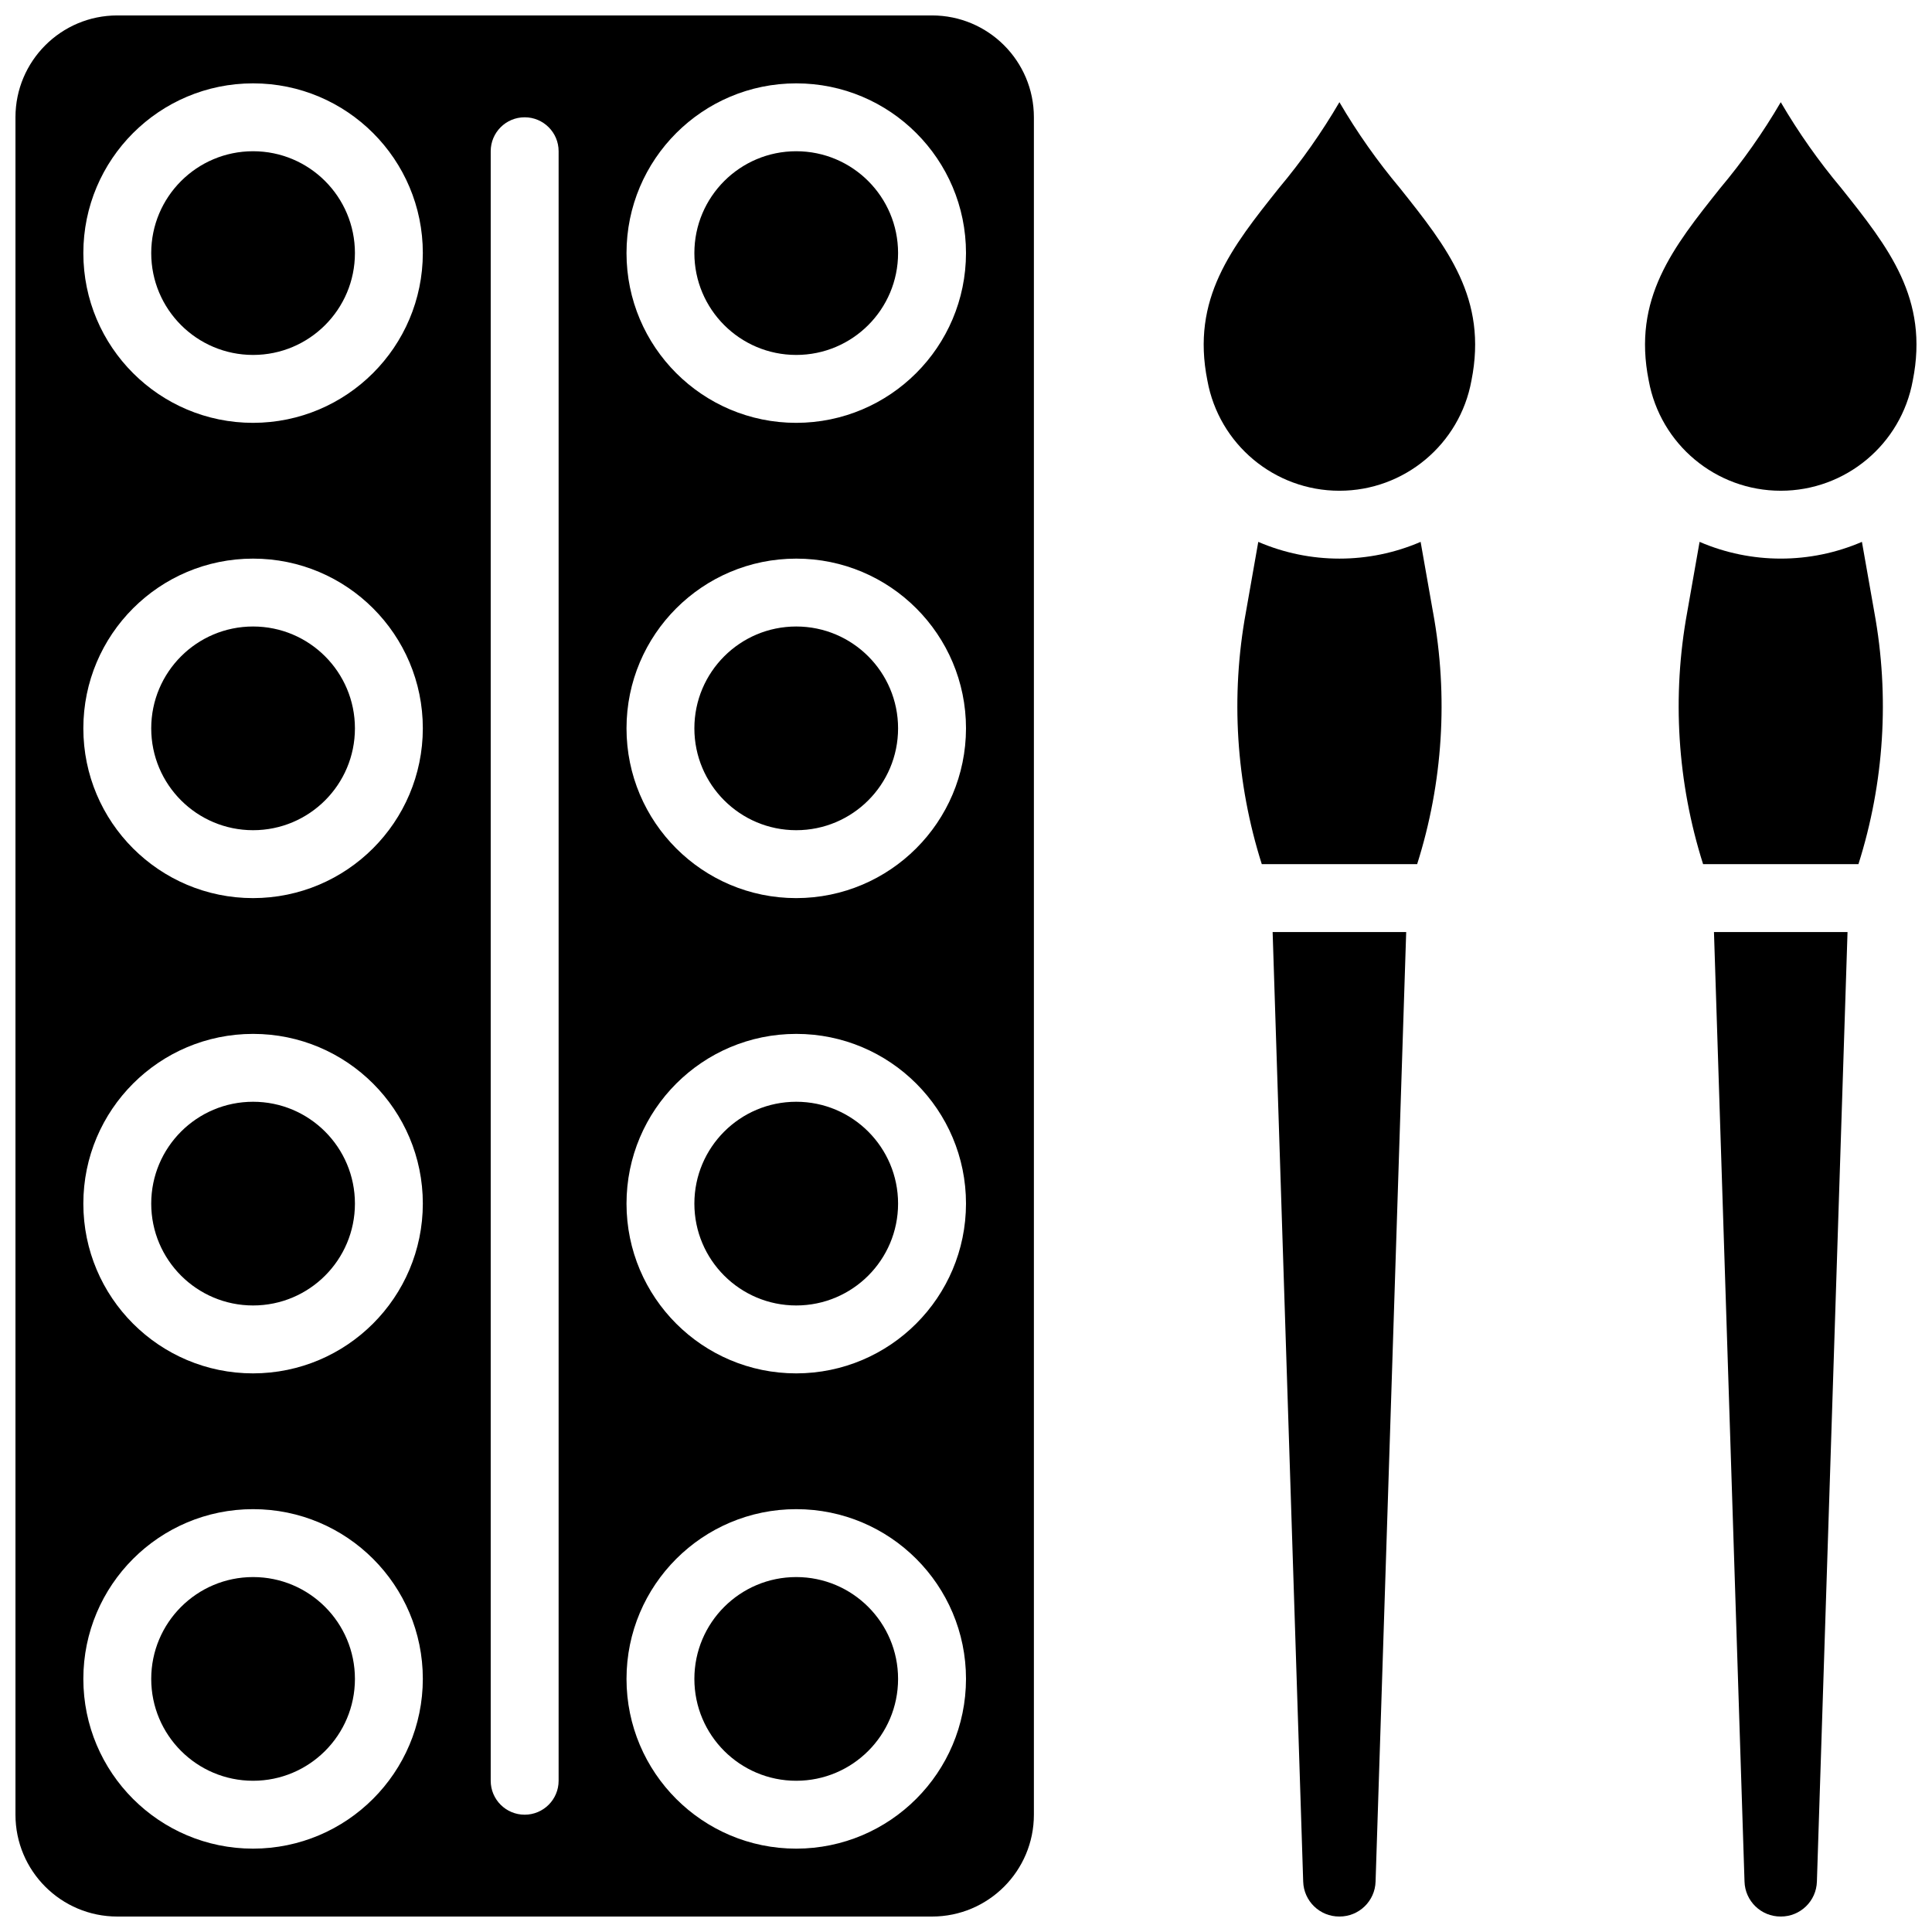
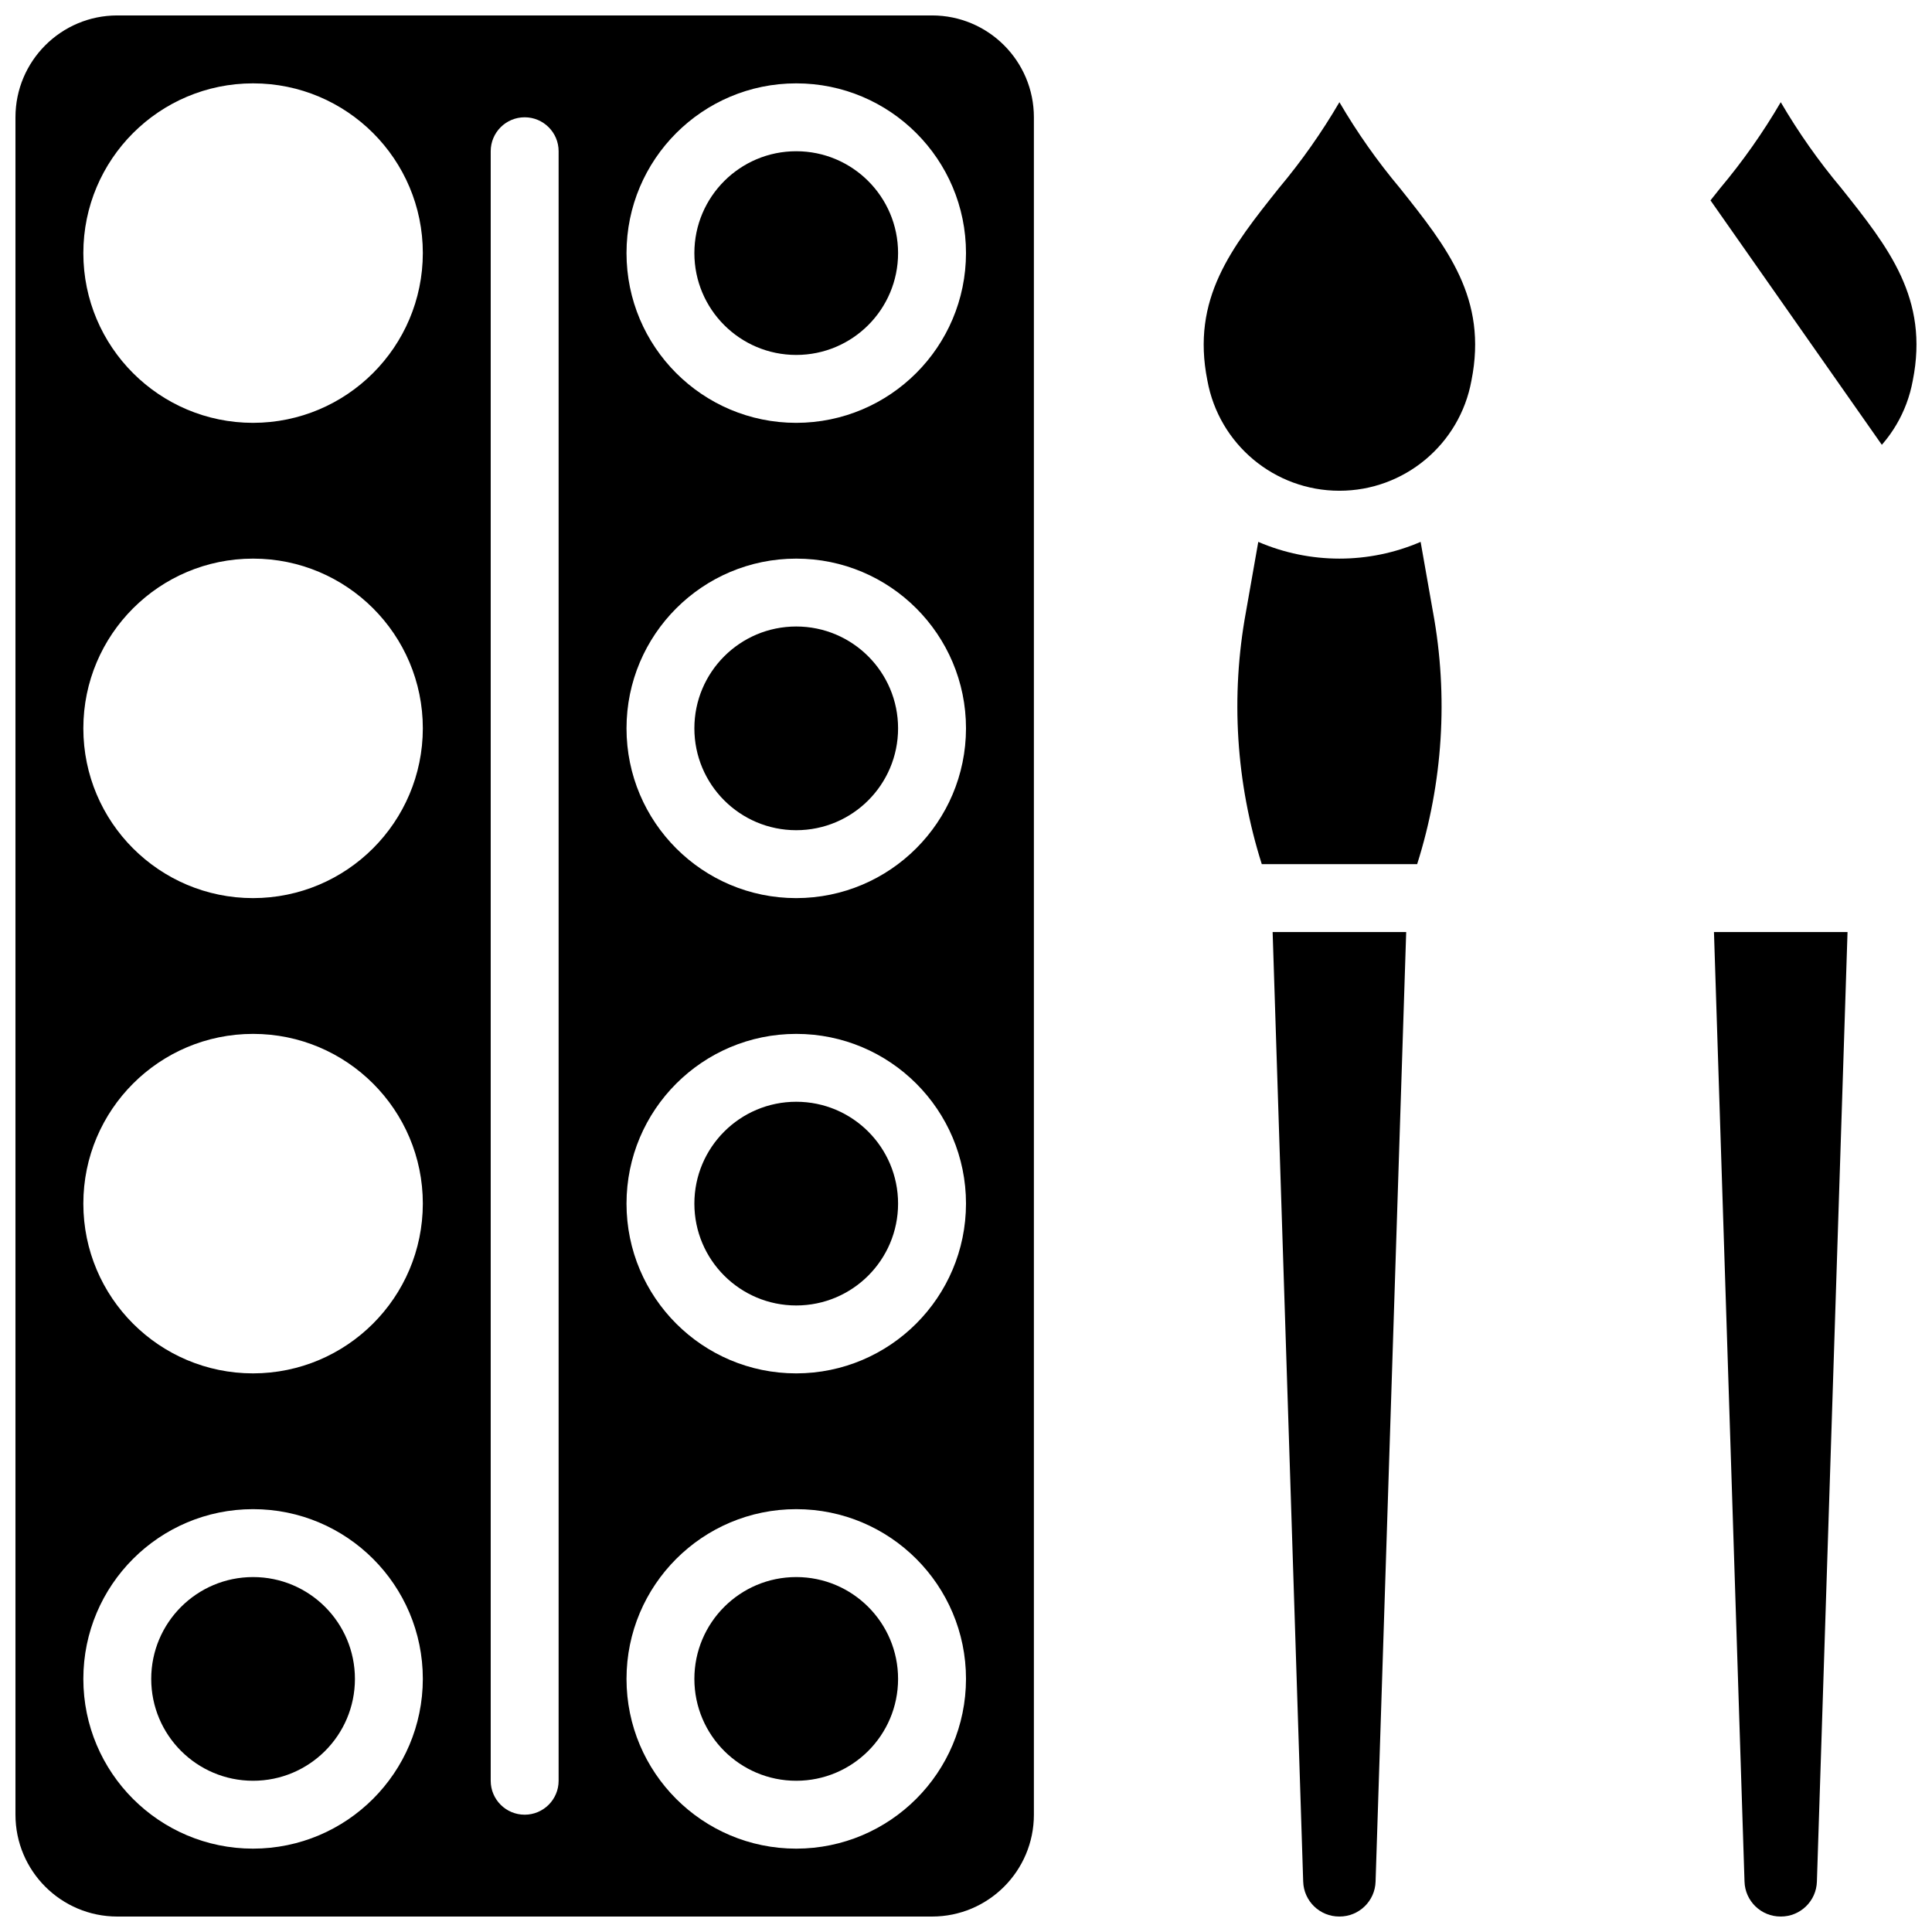
<svg xmlns="http://www.w3.org/2000/svg" width="800px" height="800px" version="1.1" viewBox="144 144 512 512">
  <defs>
    <clipPath id="d">
      <path d="m148.09 148.09h269.91v503.81h-269.91z" />
    </clipPath>
    <clipPath id="c">
      <path d="m481 391h36v260.9h-36z" />
    </clipPath>
    <clipPath id="b">
      <path d="m598 391h36v260.9h-36z" />
    </clipPath>
    <clipPath id="a">
-       <path d="m579 171h72.902v104h-72.902z" />
+       <path d="m579 171h72.902v104z" />
    </clipPath>
  </defs>
  <path d="m382 211.07c0 14.906-12.086 26.992-26.992 26.992s-26.992-12.086-26.992-26.992 12.086-26.992 26.992-26.992 26.992 12.086 26.992 26.992z" />
  <path d="m382 588.93c0 14.906-12.086 26.992-26.992 26.992s-26.992-12.086-26.992-26.992 12.086-26.992 26.992-26.992 26.992 12.086 26.992 26.992z" />
  <path d="m382 337.02c0 14.906-12.086 26.992-26.992 26.992s-26.992-12.086-26.992-26.992 12.086-26.992 26.992-26.992 26.992 12.086 26.992 26.992z" />
  <path d="m382 462.97c0 14.906-12.086 26.992-26.992 26.992s-26.992-12.086-26.992-26.992 12.086-26.992 26.992-26.992 26.992 12.086 26.992 26.992z" />
-   <path d="m238.06 462.97c0 14.906-12.086 26.992-26.992 26.992s-26.992-12.086-26.992-26.992 12.086-26.992 26.992-26.992 26.992 12.086 26.992 26.992z" />
-   <path d="m238.06 337.02c0 14.906-12.086 26.992-26.992 26.992s-26.992-12.086-26.992-26.992 12.086-26.992 26.992-26.992 26.992 12.086 26.992 26.992z" />
-   <path d="m238.06 211.07c0 14.906-12.086 26.992-26.992 26.992s-26.992-12.086-26.992-26.992 12.086-26.992 26.992-26.992 26.992 12.086 26.992 26.992z" />
  <path d="m238.06 588.93c0 14.906-12.086 26.992-26.992 26.992s-26.992-12.086-26.992-26.992 12.086-26.992 26.992-26.992 26.992 12.086 26.992 26.992z" />
  <g clip-path="url(#d)">
    <path d="m391 148.09h-215.91c-14.906 0-26.992 12.086-26.992 26.992v449.83c0 14.906 12.086 26.992 26.992 26.992h215.91c14.906 0 26.992-12.086 26.992-26.992v-449.83c0-14.906-12.086-26.992-26.992-26.992zm-179.93 485.82c-24.844 0-44.984-20.141-44.984-44.984s20.141-44.984 44.984-44.984 44.984 20.141 44.984 44.984c-0.031 24.832-20.152 44.953-44.984 44.984zm0-125.95c-24.844 0-44.984-20.141-44.984-44.984s20.141-44.984 44.984-44.984 44.984 20.141 44.984 44.984c-0.031 24.832-20.152 44.953-44.984 44.984zm0-125.95c-24.844 0-44.984-20.141-44.984-44.984s20.141-44.984 44.984-44.984 44.984 20.141 44.984 44.984c-0.031 24.832-20.152 44.953-44.984 44.984zm0-125.95c-24.844 0-44.984-20.141-44.984-44.984s20.141-44.984 44.984-44.984 44.984 20.141 44.984 44.984c-0.031 24.832-20.152 44.953-44.984 44.984zm80.969 359.86c0 4.965-4.027 8.996-8.996 8.996s-9-4.027-9-8.996v-431.84c0-4.965 4.027-8.996 9-8.996 4.965 0 8.996 4.027 8.996 8.996zm62.977 17.992c-24.844 0-44.984-20.141-44.984-44.984s20.141-44.984 44.984-44.984 44.984 20.141 44.984 44.984c-0.031 24.832-20.152 44.953-44.984 44.984zm0-125.95c-24.844 0-44.984-20.141-44.984-44.984s20.141-44.984 44.984-44.984 44.984 20.141 44.984 44.984c-0.031 24.832-20.152 44.953-44.984 44.984zm0-125.95c-24.844 0-44.984-20.141-44.984-44.984s20.141-44.984 44.984-44.984 44.984 20.141 44.984 44.984c-0.031 24.832-20.152 44.953-44.984 44.984zm0-125.95c-24.844 0-44.984-20.141-44.984-44.984s20.141-44.984 44.984-44.984 44.984 20.141 44.984 44.984c-0.031 24.832-20.152 44.953-44.984 44.984z" />
  </g>
  <g clip-path="url(#c)">
    <path d="m498.96 651.9c5.18 0.023 9.438-4.094 9.582-9.273l8.113-251.63h-35.395l8.098 251.63c0.145 5.184 4.41 9.305 9.598 9.273z" />
  </g>
  <path d="m515.01 193.87c-5.984-7.129-11.355-14.754-16.051-22.789-4.695 8.039-10.066 15.66-16.047 22.789-12.496 15.691-23.293 29.238-18.938 50.992 3.078 16.906 17.805 29.191 34.984 29.191 17.184 0 31.91-12.285 34.988-29.191 4.356-21.75-6.441-35.301-18.938-50.992z" />
  <path d="m523.76 306.22-3.281-18.617c-13.734 5.914-29.293 5.914-43.023 0l-3.273 18.598c-4.086 22.277-2.644 45.219 4.203 66.809h41.172c6.844-21.582 8.289-44.52 4.207-66.789z" />
  <g clip-path="url(#b)">
    <path d="m615.92 651.9c5.18 0.023 9.434-4.094 9.578-9.273l8.117-251.63h-35.395l8.094 251.63c0.145 5.184 4.414 9.305 9.602 9.273z" />
  </g>
  <g clip-path="url(#a)">
    <path d="m615.92 171.08c-4.695 8.039-10.066 15.66-16.051 22.789-12.496 15.691-23.293 29.238-18.938 50.992 3.078 16.906 17.805 29.191 34.988 29.191 17.18 0 31.906-12.285 34.984-29.191 4.356-21.75-6.441-35.301-18.938-50.992-5.981-7.129-11.352-14.754-16.047-22.789z" />
  </g>
-   <path d="m637.43 287.6c-13.73 5.914-29.289 5.914-43.023 0l-3.273 18.598c-4.082 22.277-2.641 45.219 4.203 66.809h41.168c6.844-21.582 8.289-44.52 4.207-66.789z" />
</svg>